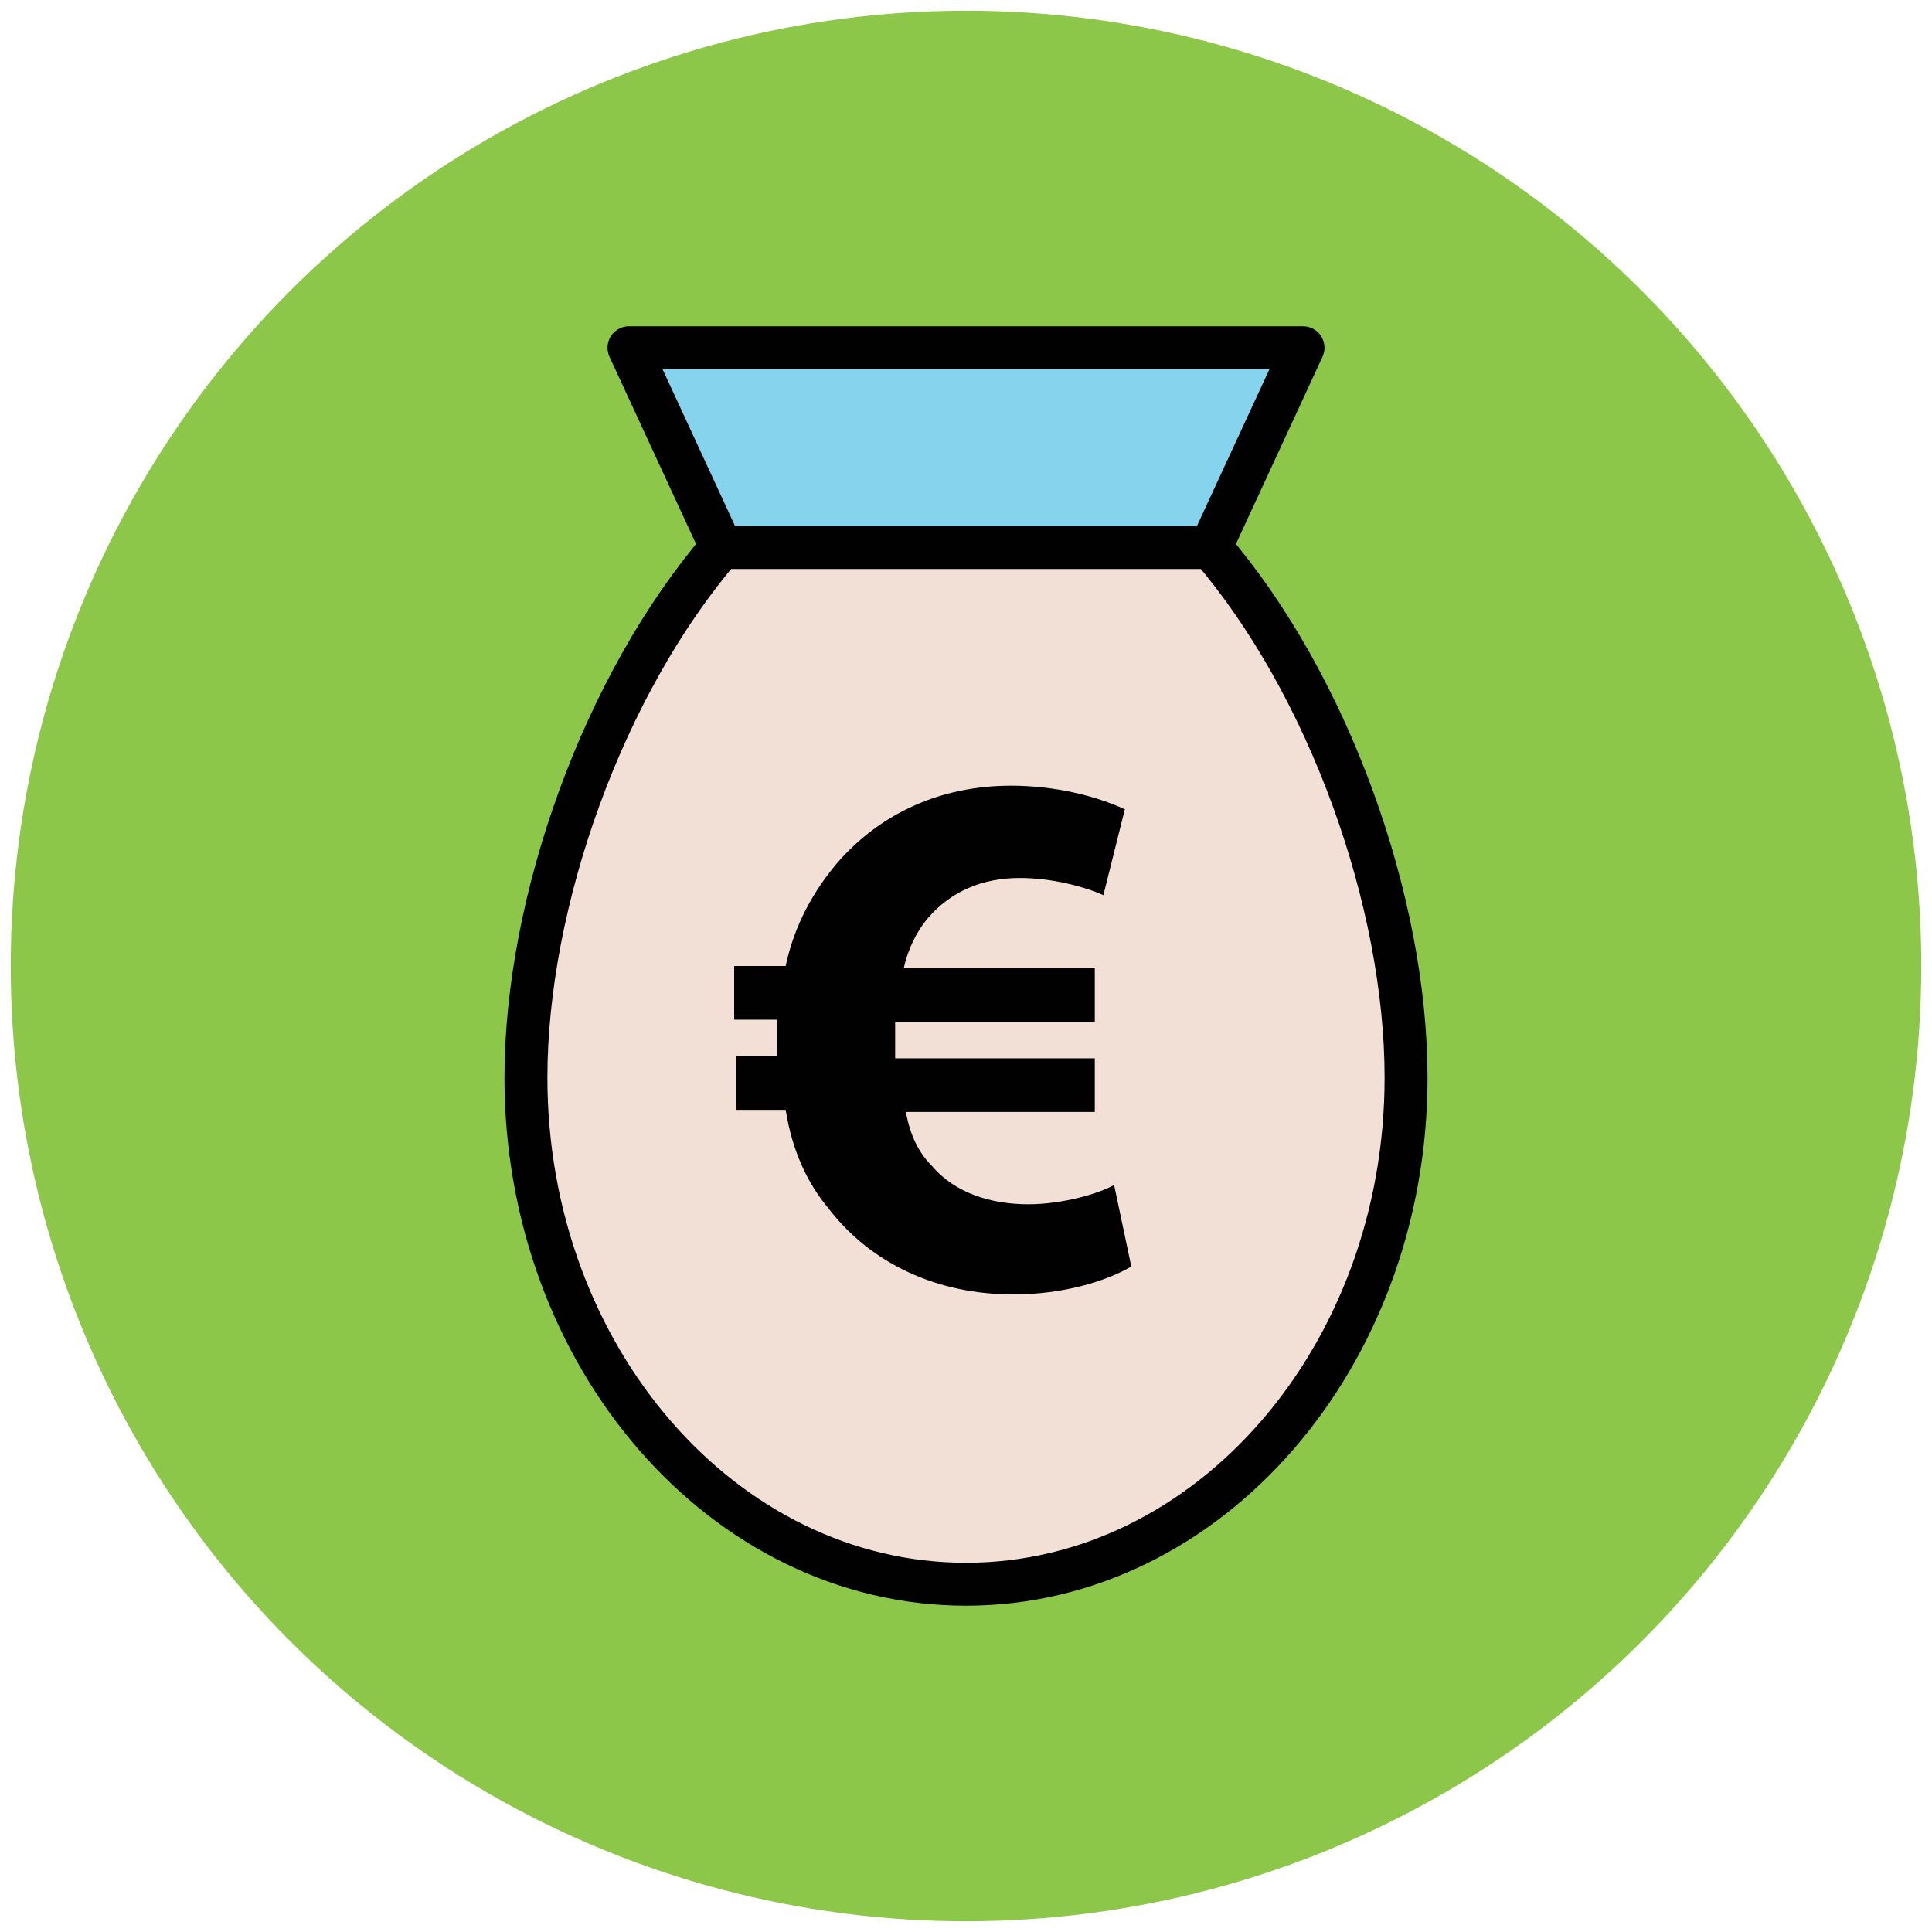
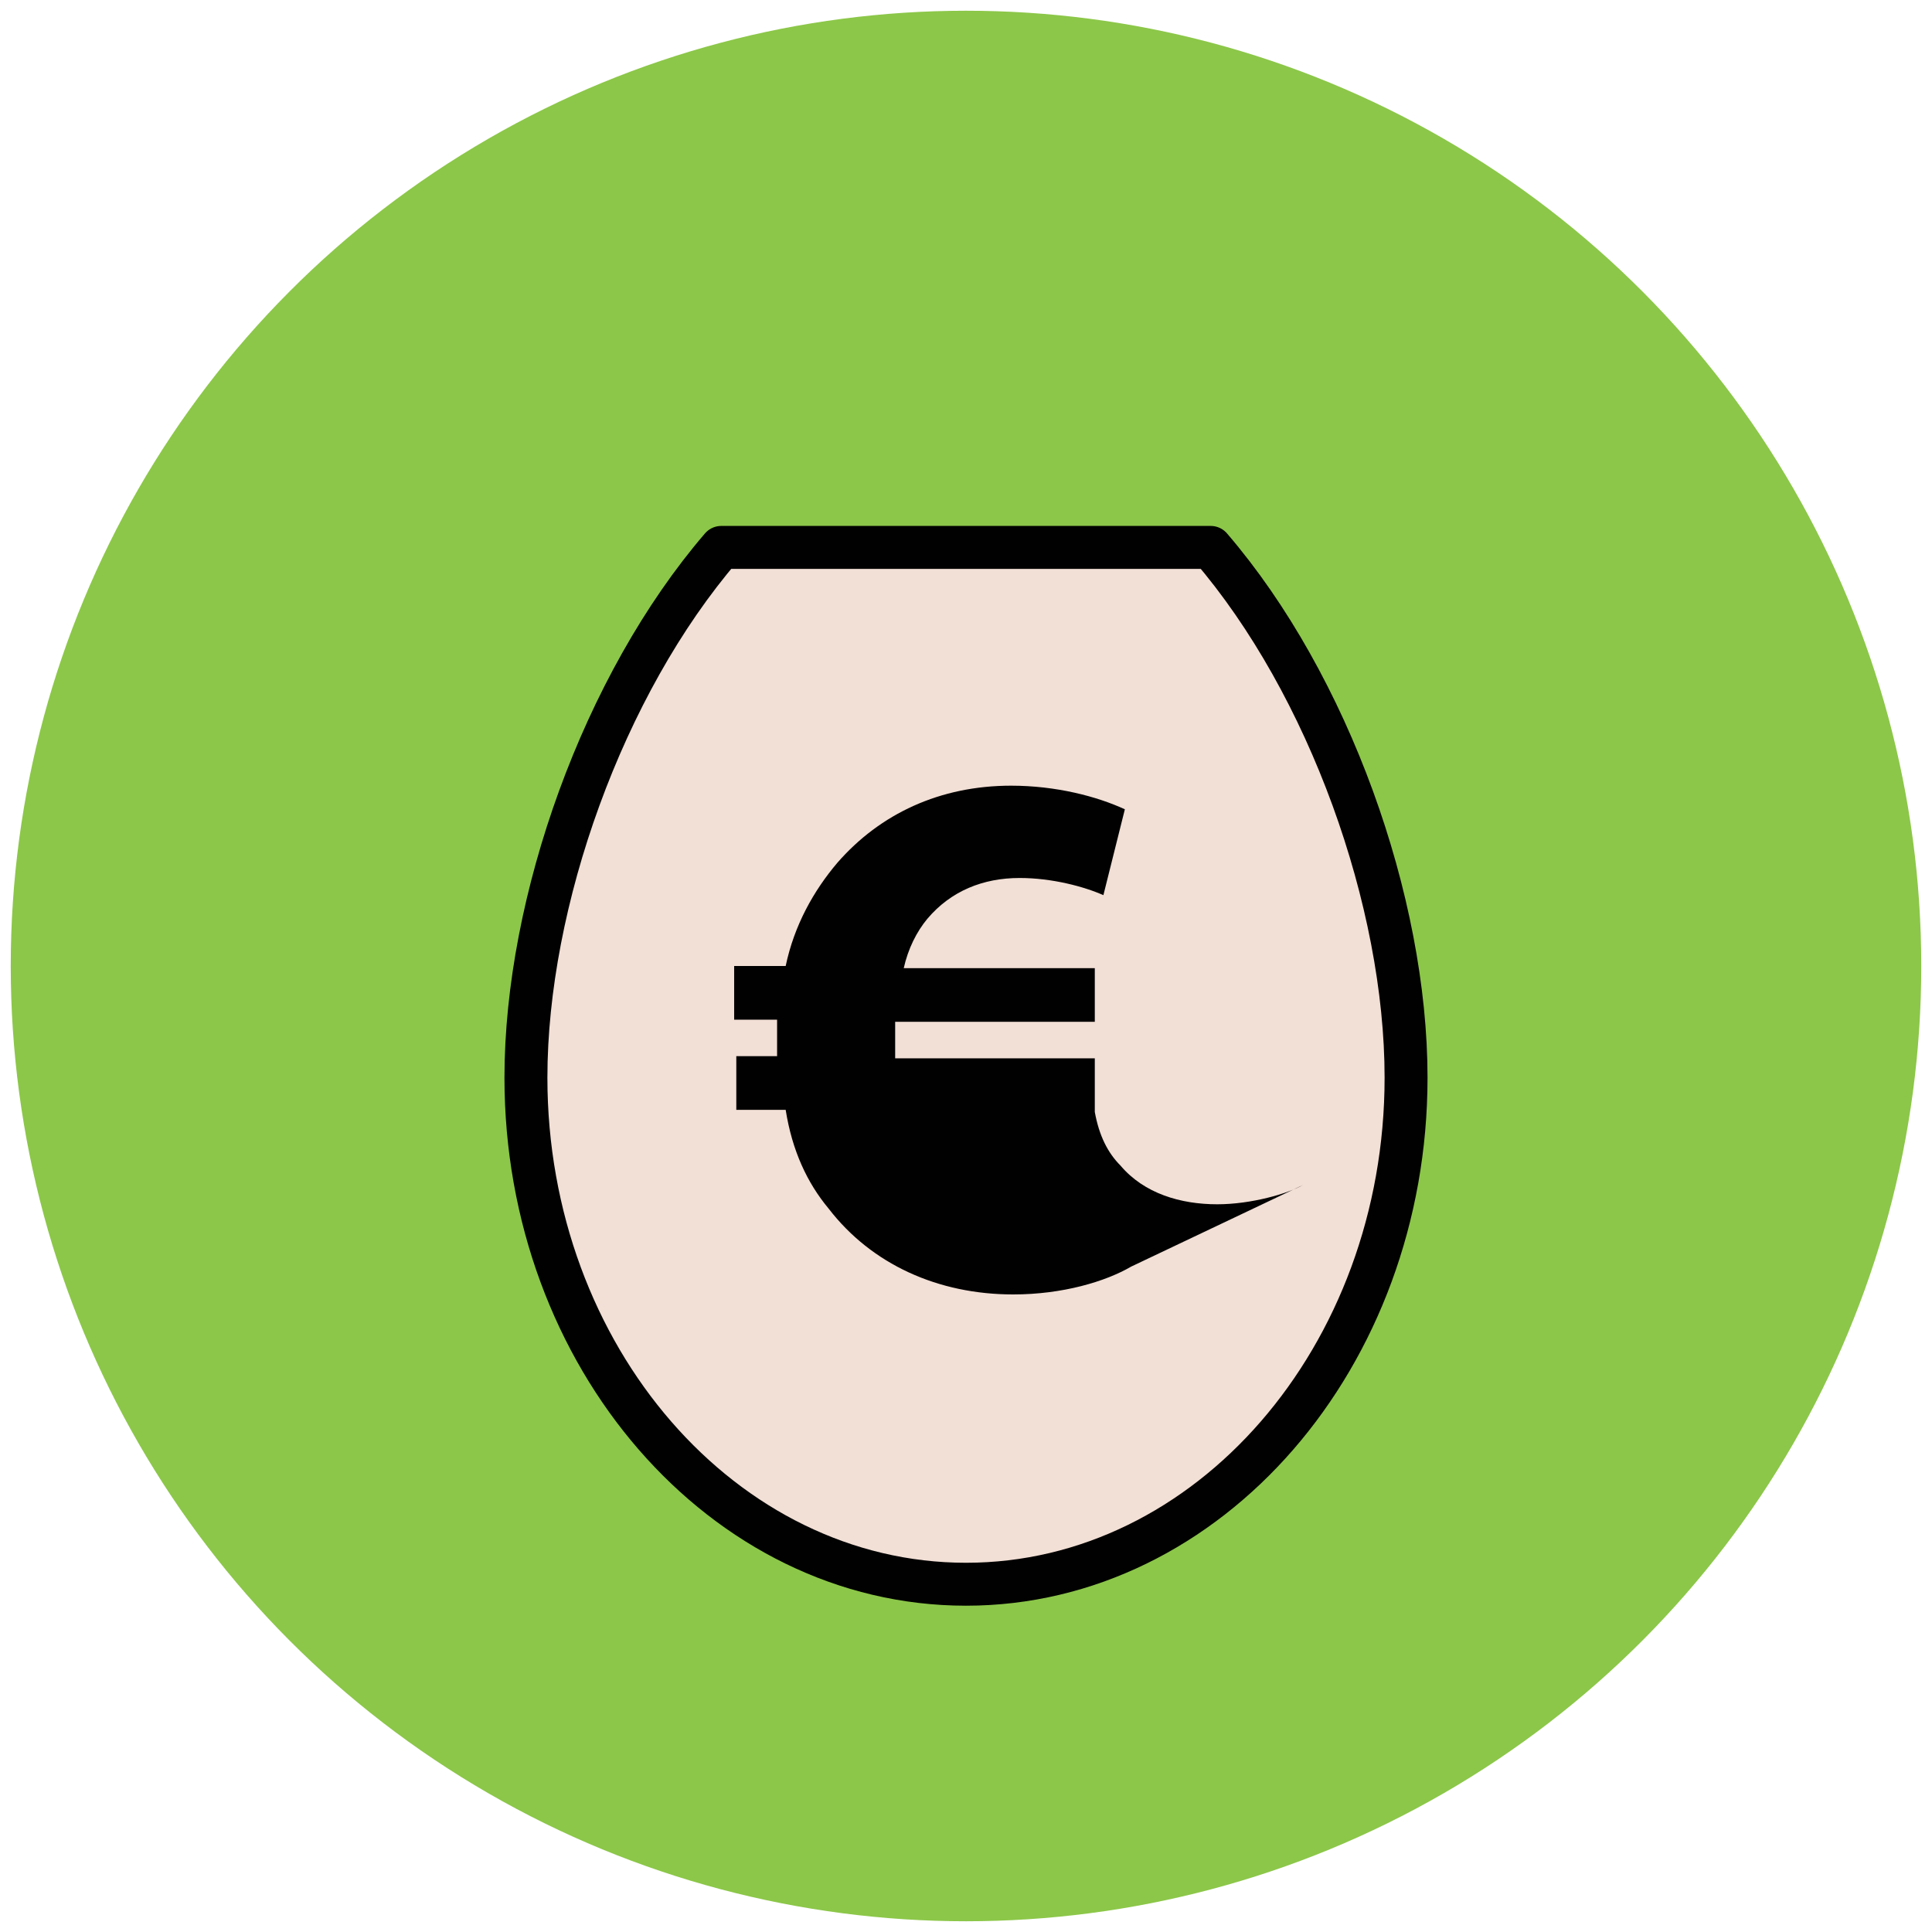
<svg xmlns="http://www.w3.org/2000/svg" version="1.1" id="Layer_1" x="0px" y="0px" viewBox="0 0 90 90" enable-background="new 0 0 90 90" xml:space="preserve">
  <g>
    <circle fill="#8CC749" cx="45" cy="45" r="44.5" />
    <path fill="#F2DFD5" stroke="#010101" stroke-width="2" stroke-linejoin="round" d="M33.6,25.5c-5.5,6.4-9.1,16.5-9.1,24.7   c0,13,9.2,23.6,20.5,23.6s20.5-10.6,20.5-23.6c0-8.2-3.6-18.3-9.1-24.7C56.4,25.5,33.6,25.5,33.6,25.5z" />
-     <polygon fill="#85D3EC" stroke="#010101" stroke-width="2" stroke-linejoin="round" points="29.3,16.2 33.6,25.5 56.4,25.5    60.7,16.2  " />
    <g>
-       <path fill="#010101" d="M52.7,59c-1.2,0.7-3.2,1.3-5.5,1.3c-3.5,0-6.6-1.4-8.6-4c-1-1.2-1.7-2.7-2-4.6h-2.3v-2.5h1.9    c0-0.2,0-0.4,0-0.6c0-0.4,0-0.7,0-1.1h-2V45h2.4c0.4-1.9,1.3-3.5,2.4-4.8c2-2.3,4.8-3.6,8.1-3.6c2.1,0,4,0.5,5.3,1.1l-1,4    c-0.9-0.4-2.4-0.8-3.9-0.8c-1.7,0-3.2,0.6-4.3,1.9c-0.5,0.6-0.9,1.4-1.1,2.3H51v2.5h-9.3c0,0.4,0,0.7,0,1.1c0,0.2,0,0.4,0,0.6H51    v2.5h-8.8c0.2,1.1,0.6,1.9,1.2,2.5c1.1,1.3,2.8,1.8,4.5,1.8c1.6,0,3.3-0.5,4-0.9L52.7,59z" />
+       <path fill="#010101" d="M52.7,59c-1.2,0.7-3.2,1.3-5.5,1.3c-3.5,0-6.6-1.4-8.6-4c-1-1.2-1.7-2.7-2-4.6h-2.3v-2.5h1.9    c0-0.2,0-0.4,0-0.6c0-0.4,0-0.7,0-1.1h-2V45h2.4c0.4-1.9,1.3-3.5,2.4-4.8c2-2.3,4.8-3.6,8.1-3.6c2.1,0,4,0.5,5.3,1.1l-1,4    c-0.9-0.4-2.4-0.8-3.9-0.8c-1.7,0-3.2,0.6-4.3,1.9c-0.5,0.6-0.9,1.4-1.1,2.3H51v2.5h-9.3c0,0.4,0,0.7,0,1.1c0,0.2,0,0.4,0,0.6H51    v2.5c0.2,1.1,0.6,1.9,1.2,2.5c1.1,1.3,2.8,1.8,4.5,1.8c1.6,0,3.3-0.5,4-0.9L52.7,59z" />
    </g>
  </g>
</svg>